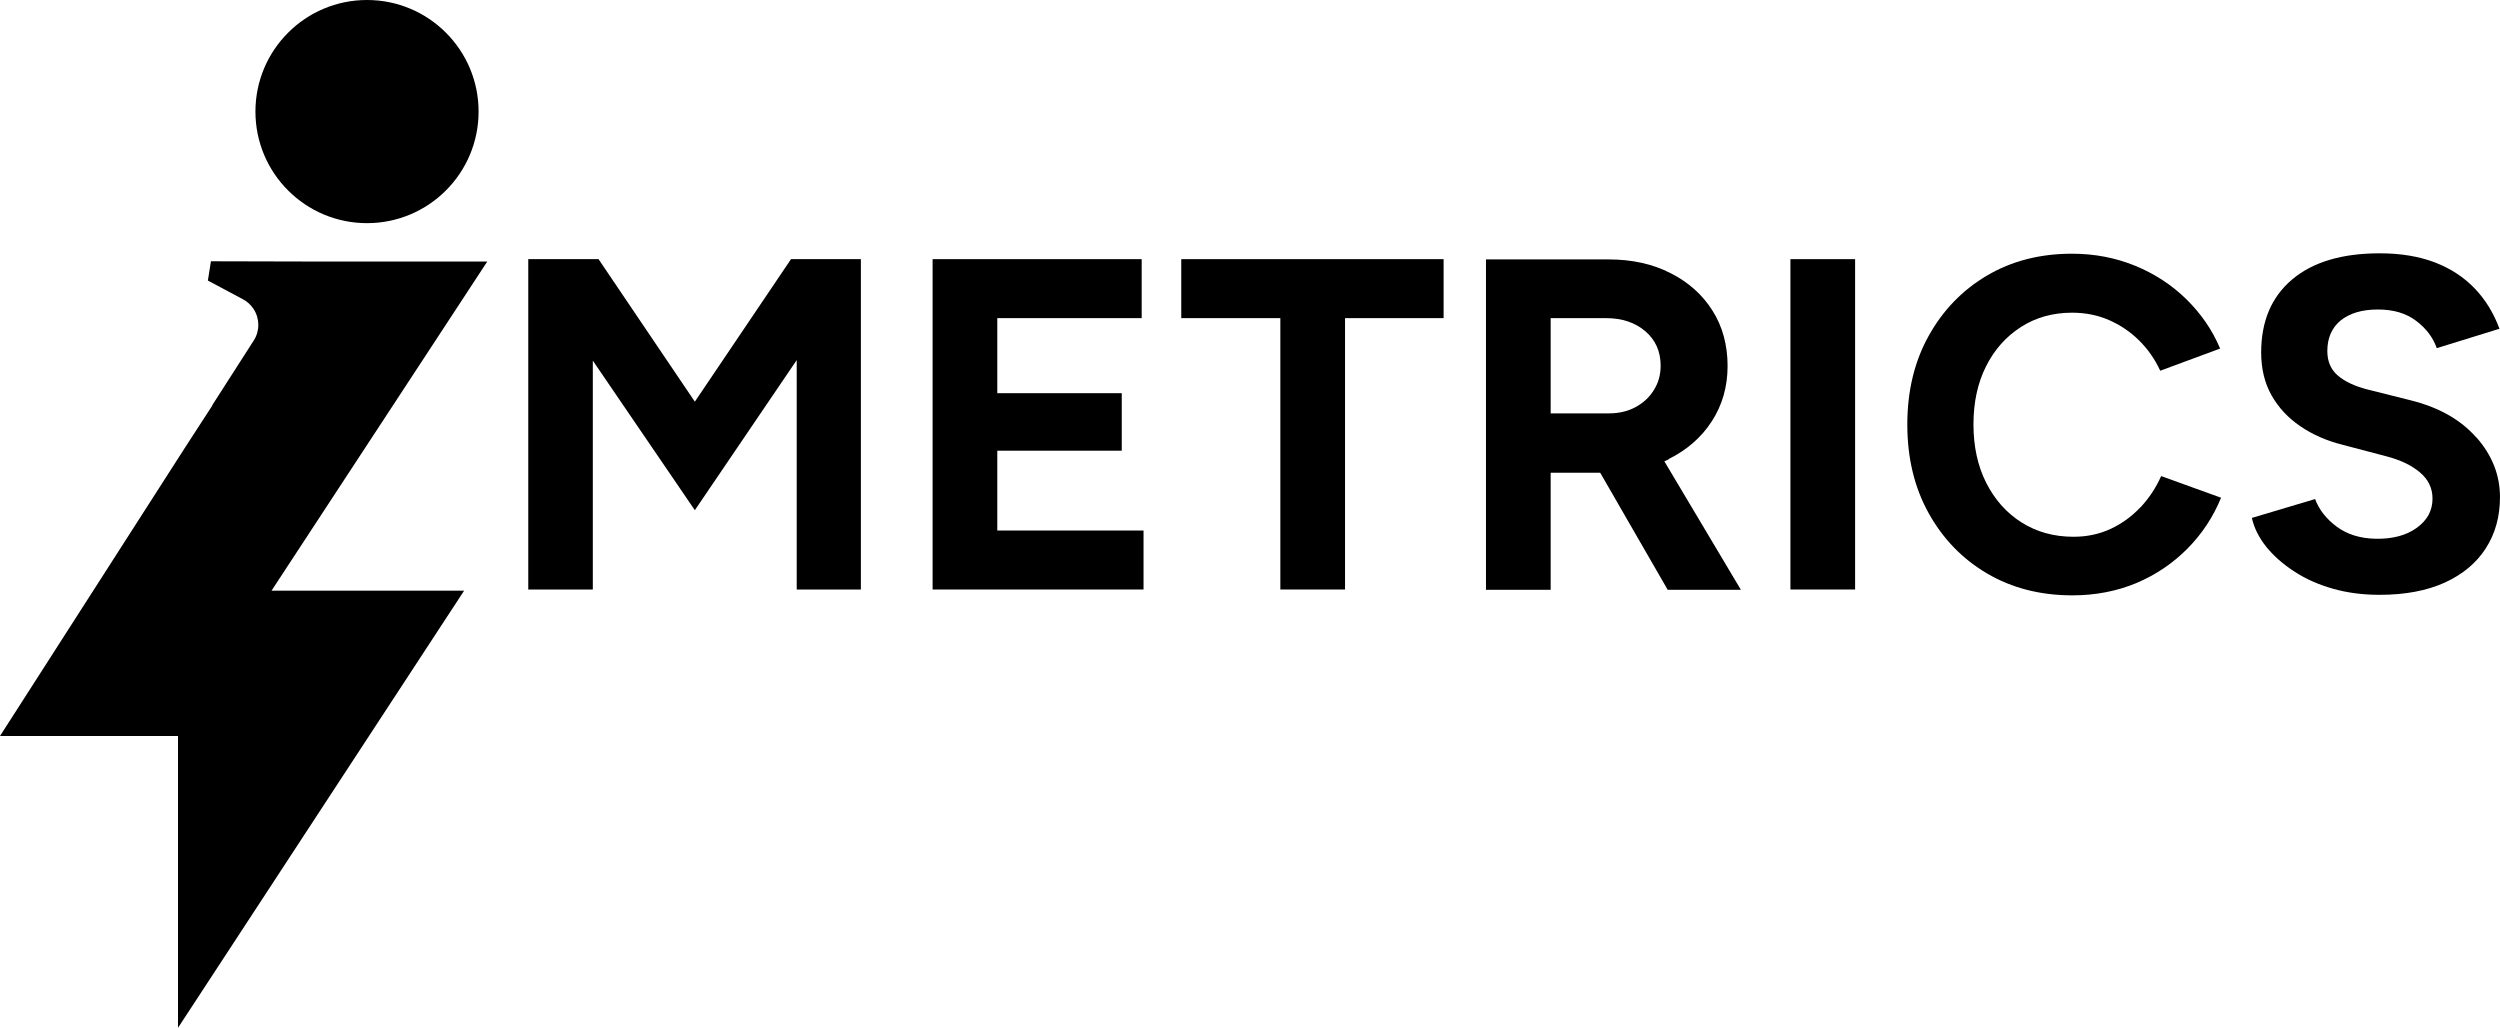
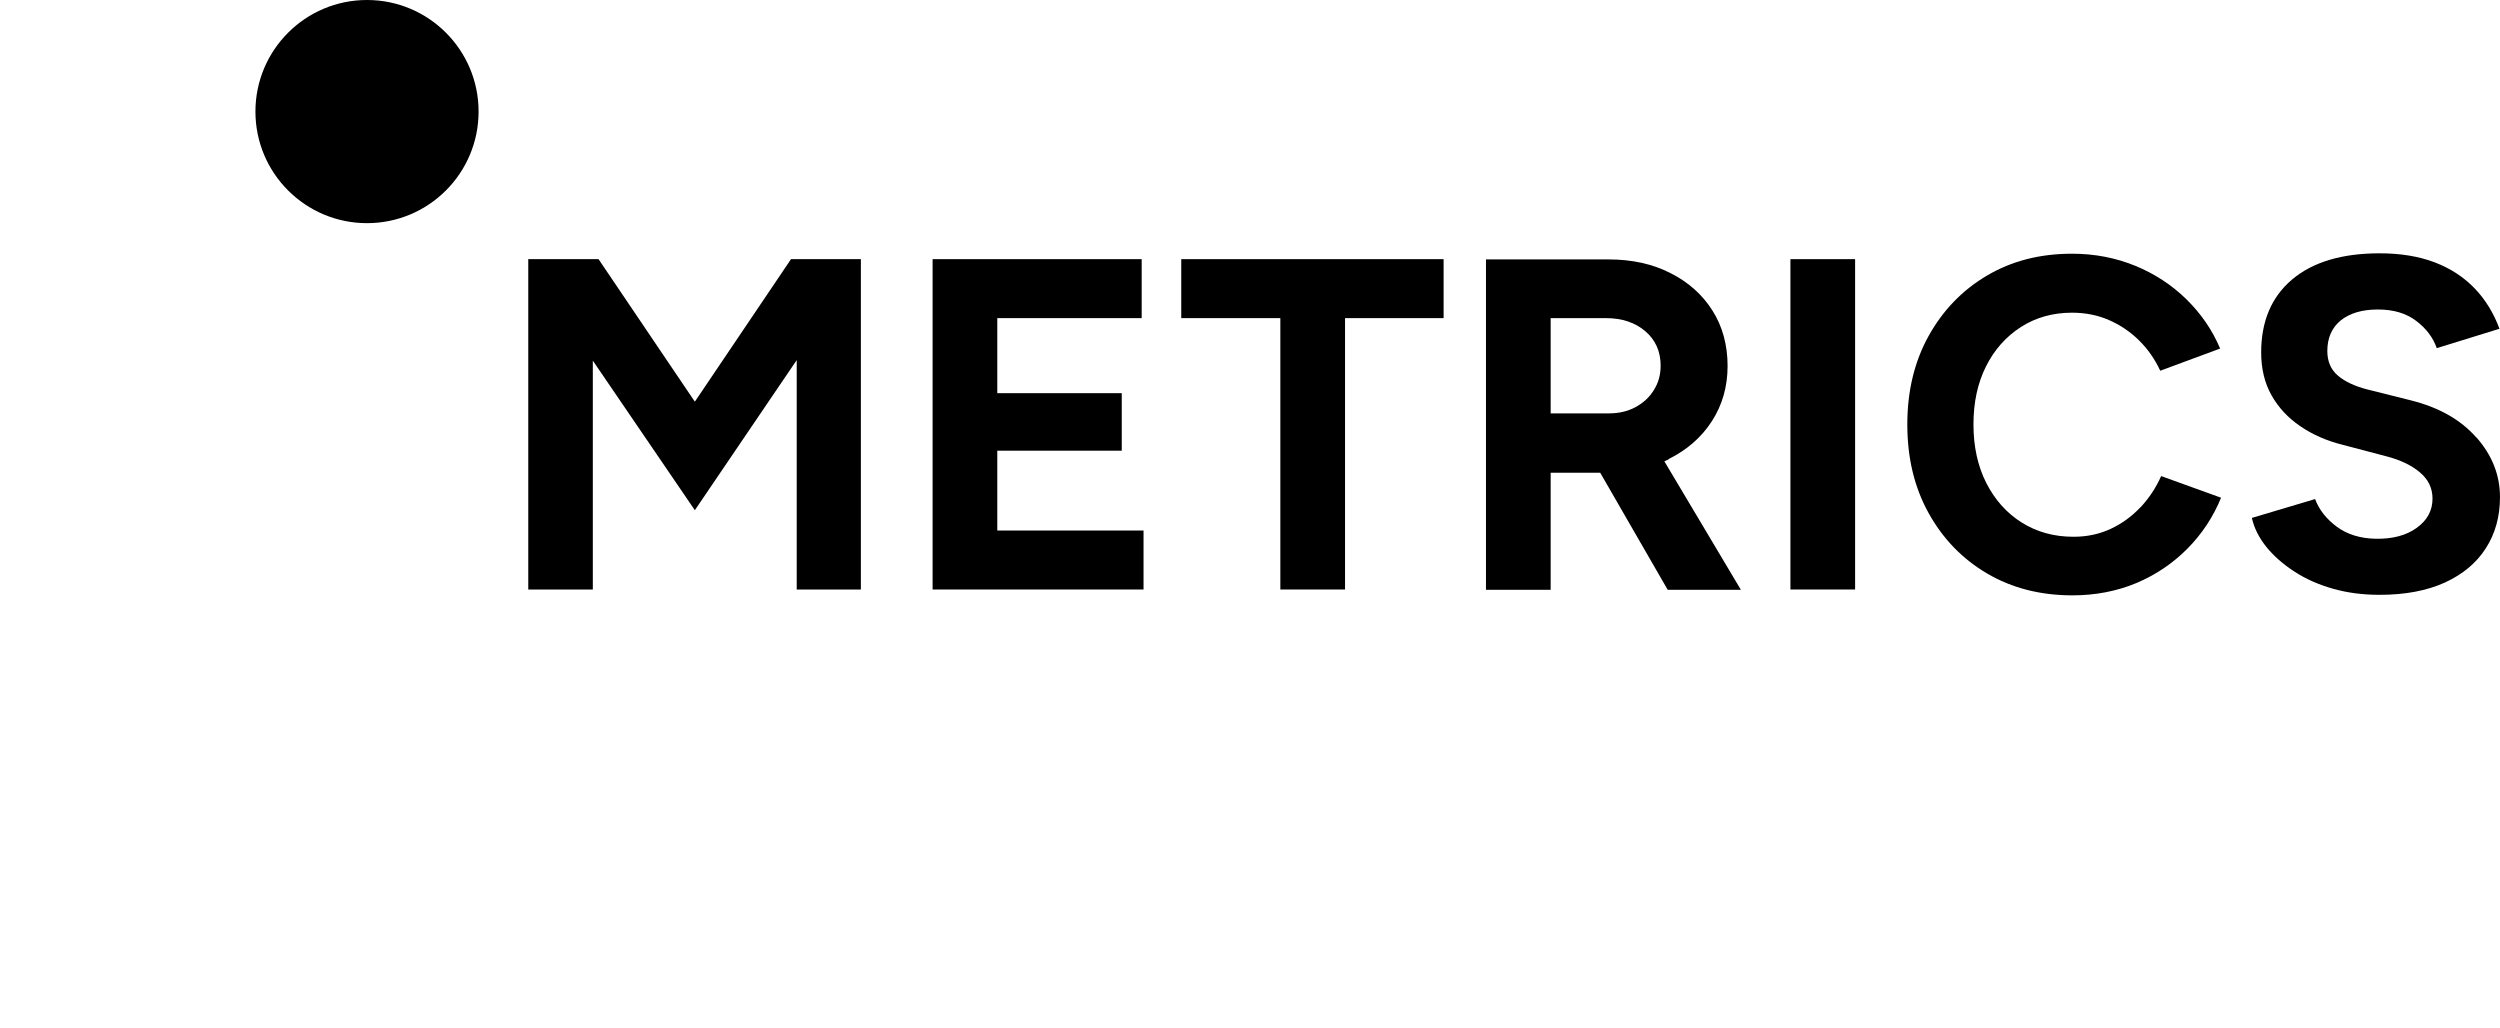
<svg xmlns="http://www.w3.org/2000/svg" id="Camada_2" data-name="Camada 2" viewBox="0 0 188.21 77.39">
  <g id="Layer_1" data-name="Layer 1">
    <g>
      <g>
        <polygon points="52.31 30.24 45.06 19.51 39.77 19.51 39.77 44.38 44.63 44.38 44.63 27.15 52.31 38.41 59.98 27.11 59.98 44.38 64.81 44.38 64.81 19.51 59.55 19.51 52.31 30.24" />
        <polygon points="75.08 33.93 84.45 33.93 84.45 29.6 75.08 29.6 75.08 23.95 85.95 23.95 85.95 19.51 70.21 19.51 70.21 44.38 86.09 44.38 86.09 39.94 75.08 39.94 75.08 33.93" />
        <polygon points="88.93 23.95 96.39 23.95 96.39 44.38 101.26 44.38 101.26 23.95 108.68 23.95 108.68 19.51 88.93 19.51 88.93 23.95" />
        <path d="M125.62,34.56c1.37-.68,2.46-1.62,3.25-2.84.79-1.22,1.19-2.61,1.19-4.17s-.38-2.98-1.14-4.17c-.76-1.2-1.81-2.14-3.16-2.82-1.35-.69-2.9-1.03-4.65-1.03h-9.24v24.87h4.87v-8.81h3.73l5.08,8.81h5.51l-5.76-9.67c.11-.05.22-.1.33-.15ZM116.74,23.95h4.16c1.21,0,2.2.33,2.97.99.77.66,1.15,1.53,1.15,2.59,0,.69-.17,1.3-.52,1.85-.34.55-.81.97-1.39,1.28-.58.31-1.24.46-1.97.46h-4.4v-7.18Z" />
        <rect x="134.79" y="19.51" width="4.87" height="24.87" />
        <path d="M161.13,38.2c-.65.69-1.4,1.23-2.24,1.62-.84.39-1.77.59-2.79.59-1.47,0-2.77-.36-3.91-1.08-1.14-.72-2.02-1.72-2.66-2.98-.64-1.27-.96-2.73-.96-4.39s.31-3.11.94-4.37c.63-1.26,1.5-2.24,2.63-2.97,1.12-.72,2.41-1.08,3.85-1.08.99,0,1.92.18,2.77.55.85.37,1.61.88,2.27,1.53.66.65,1.2,1.42,1.6,2.29l4.51-1.67c-.59-1.4-1.44-2.63-2.54-3.71-1.1-1.08-2.39-1.92-3.85-2.52-1.47-.6-3.05-.91-4.76-.91-2.42,0-4.55.55-6.41,1.65-1.86,1.1-3.32,2.62-4.39,4.55-1.07,1.93-1.6,4.15-1.6,6.66s.53,4.73,1.6,6.66c1.07,1.93,2.53,3.45,4.4,4.55,1.87,1.1,4.01,1.65,6.43,1.65,1.73,0,3.33-.31,4.8-.92,1.47-.62,2.75-1.48,3.85-2.59,1.1-1.11,1.95-2.39,2.54-3.84l-4.51-1.63c-.4.9-.93,1.69-1.58,2.38Z" />
        <path d="M186.43,32.94c-1.18-1.35-2.84-2.28-4.97-2.81l-3.27-.82c-.92-.24-1.65-.58-2.18-1.03-.53-.45-.8-1.07-.8-1.85,0-.99.34-1.76,1.01-2.31.68-.54,1.6-.82,2.79-.82s2.12.28,2.88.85c.76.57,1.28,1.26,1.56,2.06l4.72-1.46c-.43-1.16-1.04-2.17-1.85-3.02-.81-.85-1.81-1.51-3-1.97-1.2-.46-2.59-.69-4.17-.69-2.84,0-5.04.66-6.59,1.97s-2.33,3.14-2.33,5.49c0,1.23.26,2.31.78,3.23.52.92,1.24,1.7,2.17,2.33.92.63,1.99,1.1,3.2,1.4l3.23.85c1.09.28,1.95.69,2.58,1.23.63.53.94,1.19.94,1.97,0,.9-.4,1.63-1.19,2.2-.79.57-1.82.84-3.07.82-1.18-.02-2.17-.33-2.95-.91-.78-.58-1.33-1.27-1.63-2.08l-4.76,1.42c.17.76.53,1.48,1.08,2.17.56.69,1.26,1.31,2.11,1.86.85.56,1.82.99,2.91,1.3,1.09.31,2.26.46,3.52.46,1.92,0,3.55-.31,4.9-.92,1.35-.62,2.38-1.47,3.09-2.58.71-1.1,1.07-2.39,1.07-3.85,0-1.66-.59-3.16-1.78-4.51Z" />
      </g>
      <g>
-         <path d="M36.7,19.69h-12.67l-8.15-.02-.23,1.45,2.64,1.41c.33.17.6.43.8.73h0c.47.72.48,1.66.01,2.38l-3.13,4.88h.02l-2.14,3.3L0,55.41h13.4v21.97l21.54-32.91h-14.5l16.25-24.79Z" />
        <circle cx="27.63" cy="8.4" r="8.4" />
      </g>
    </g>
  </g>
</svg>